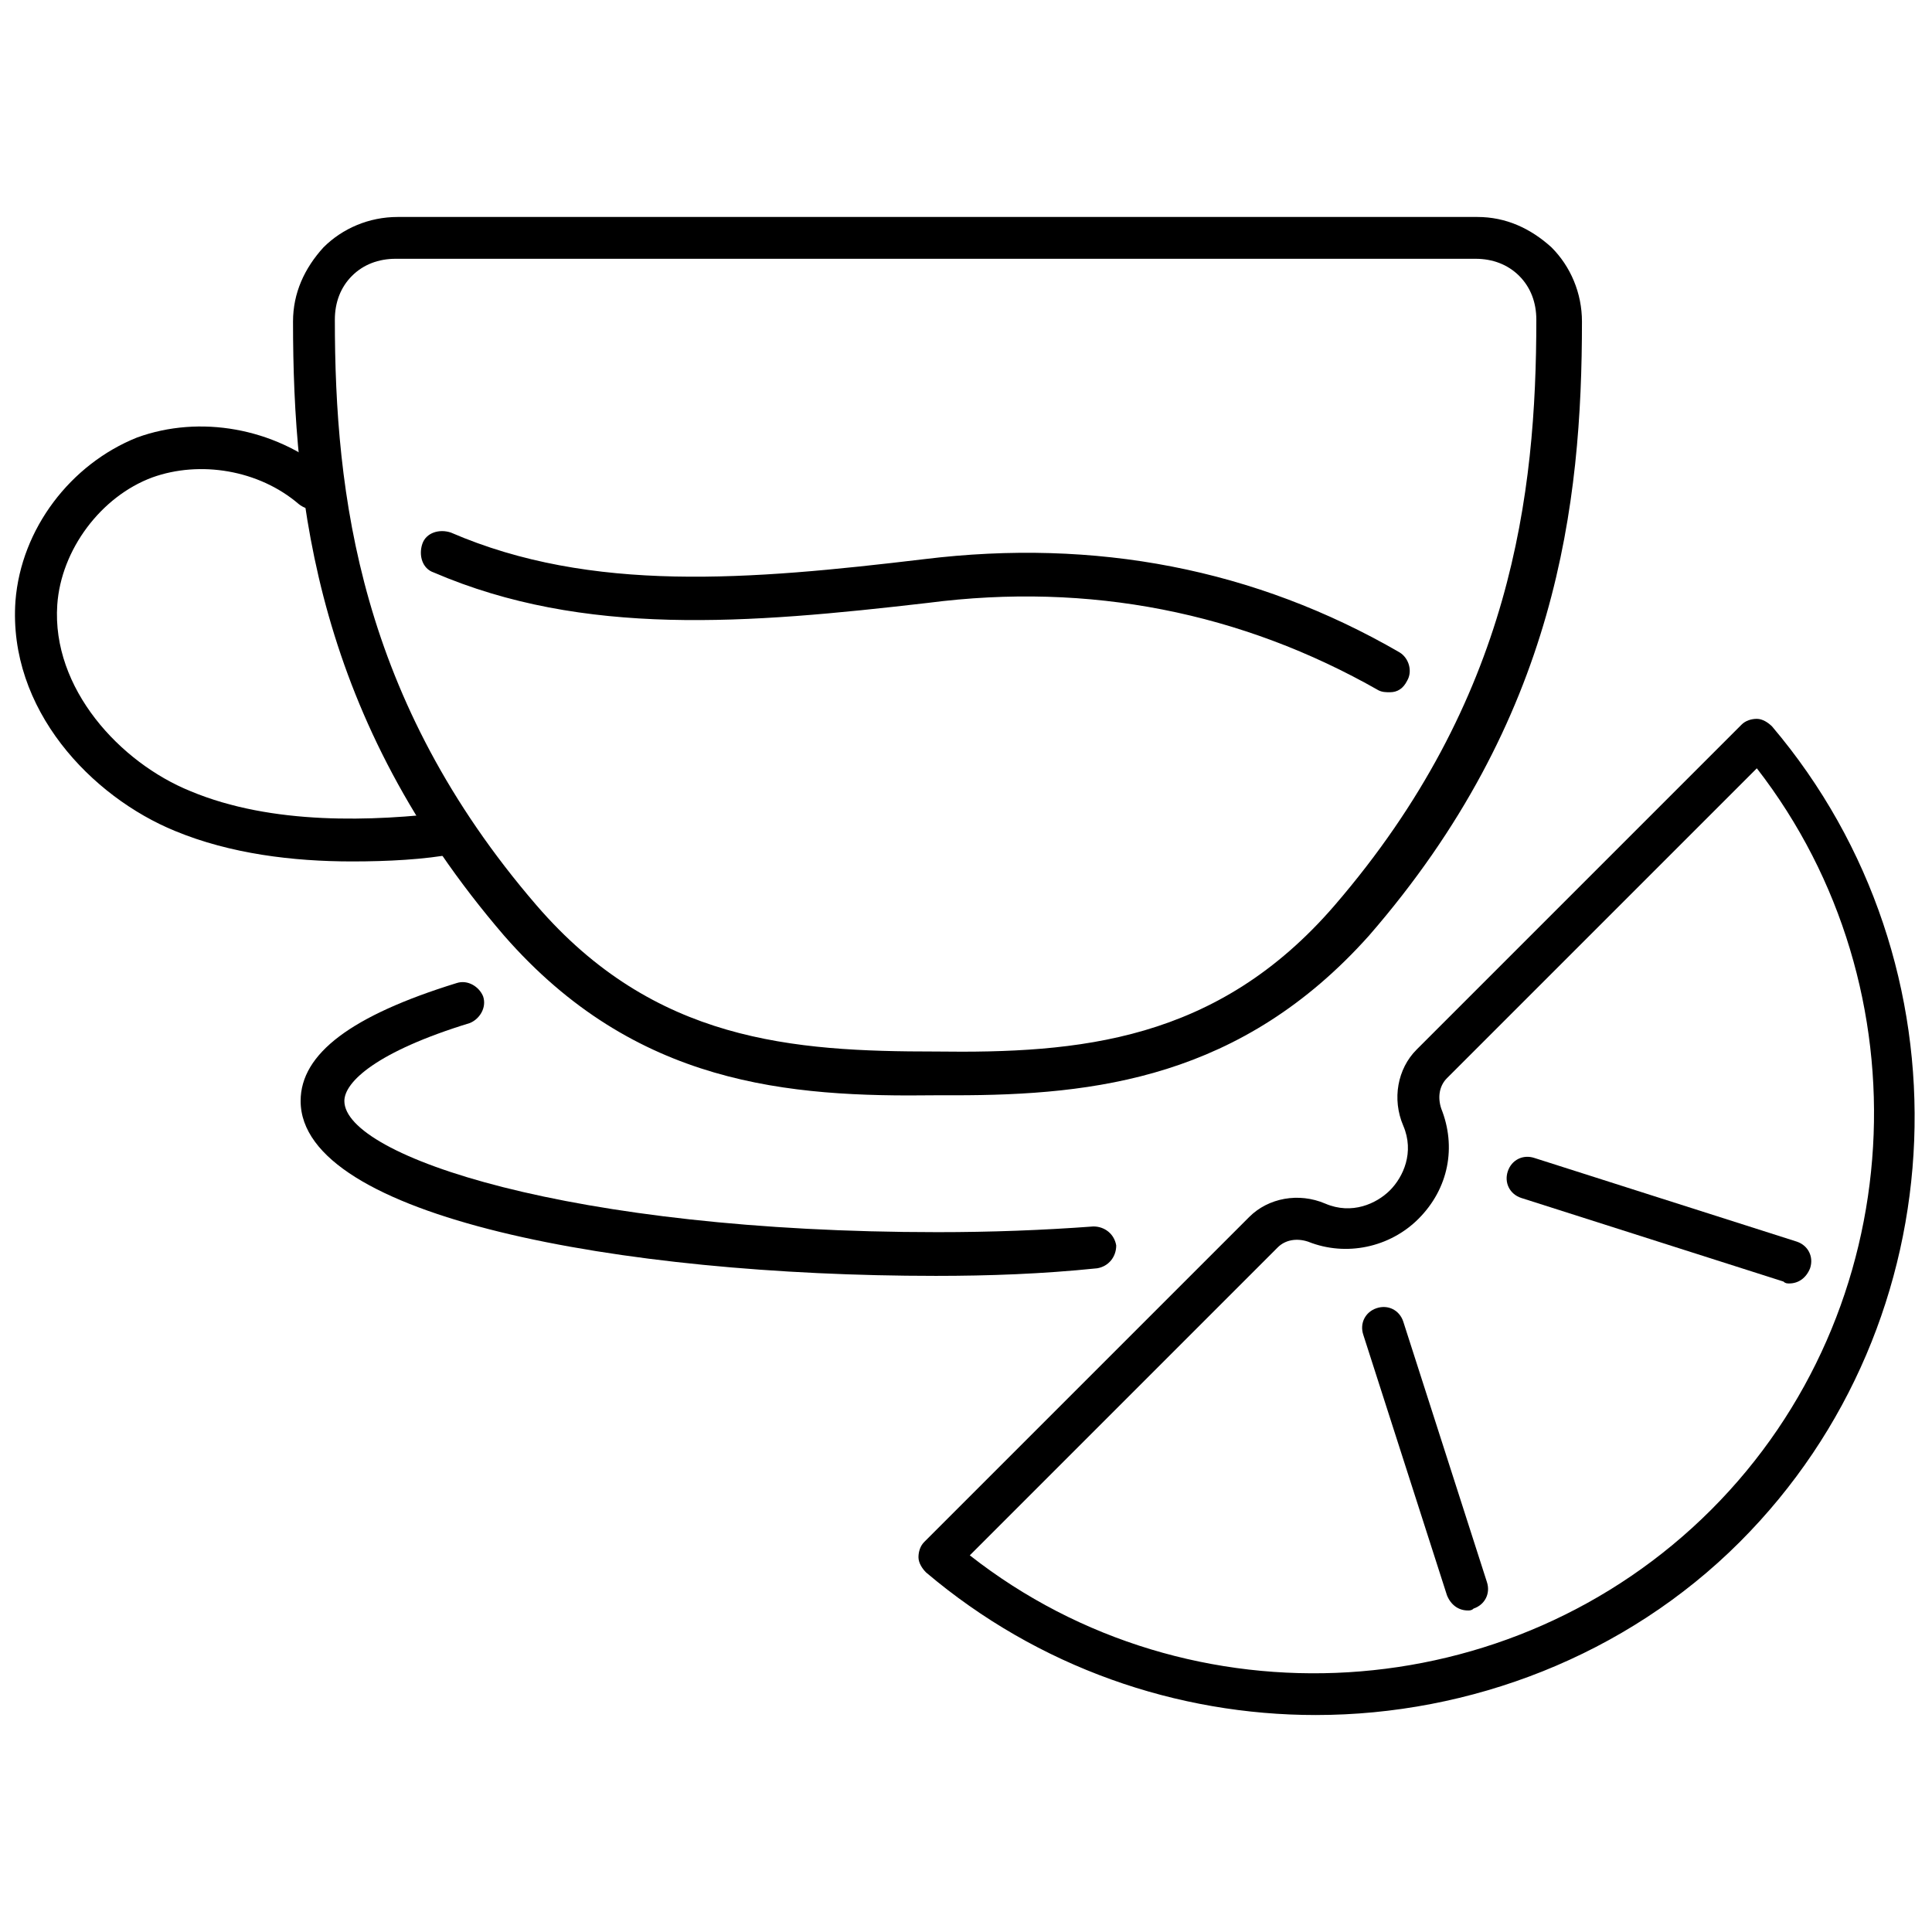
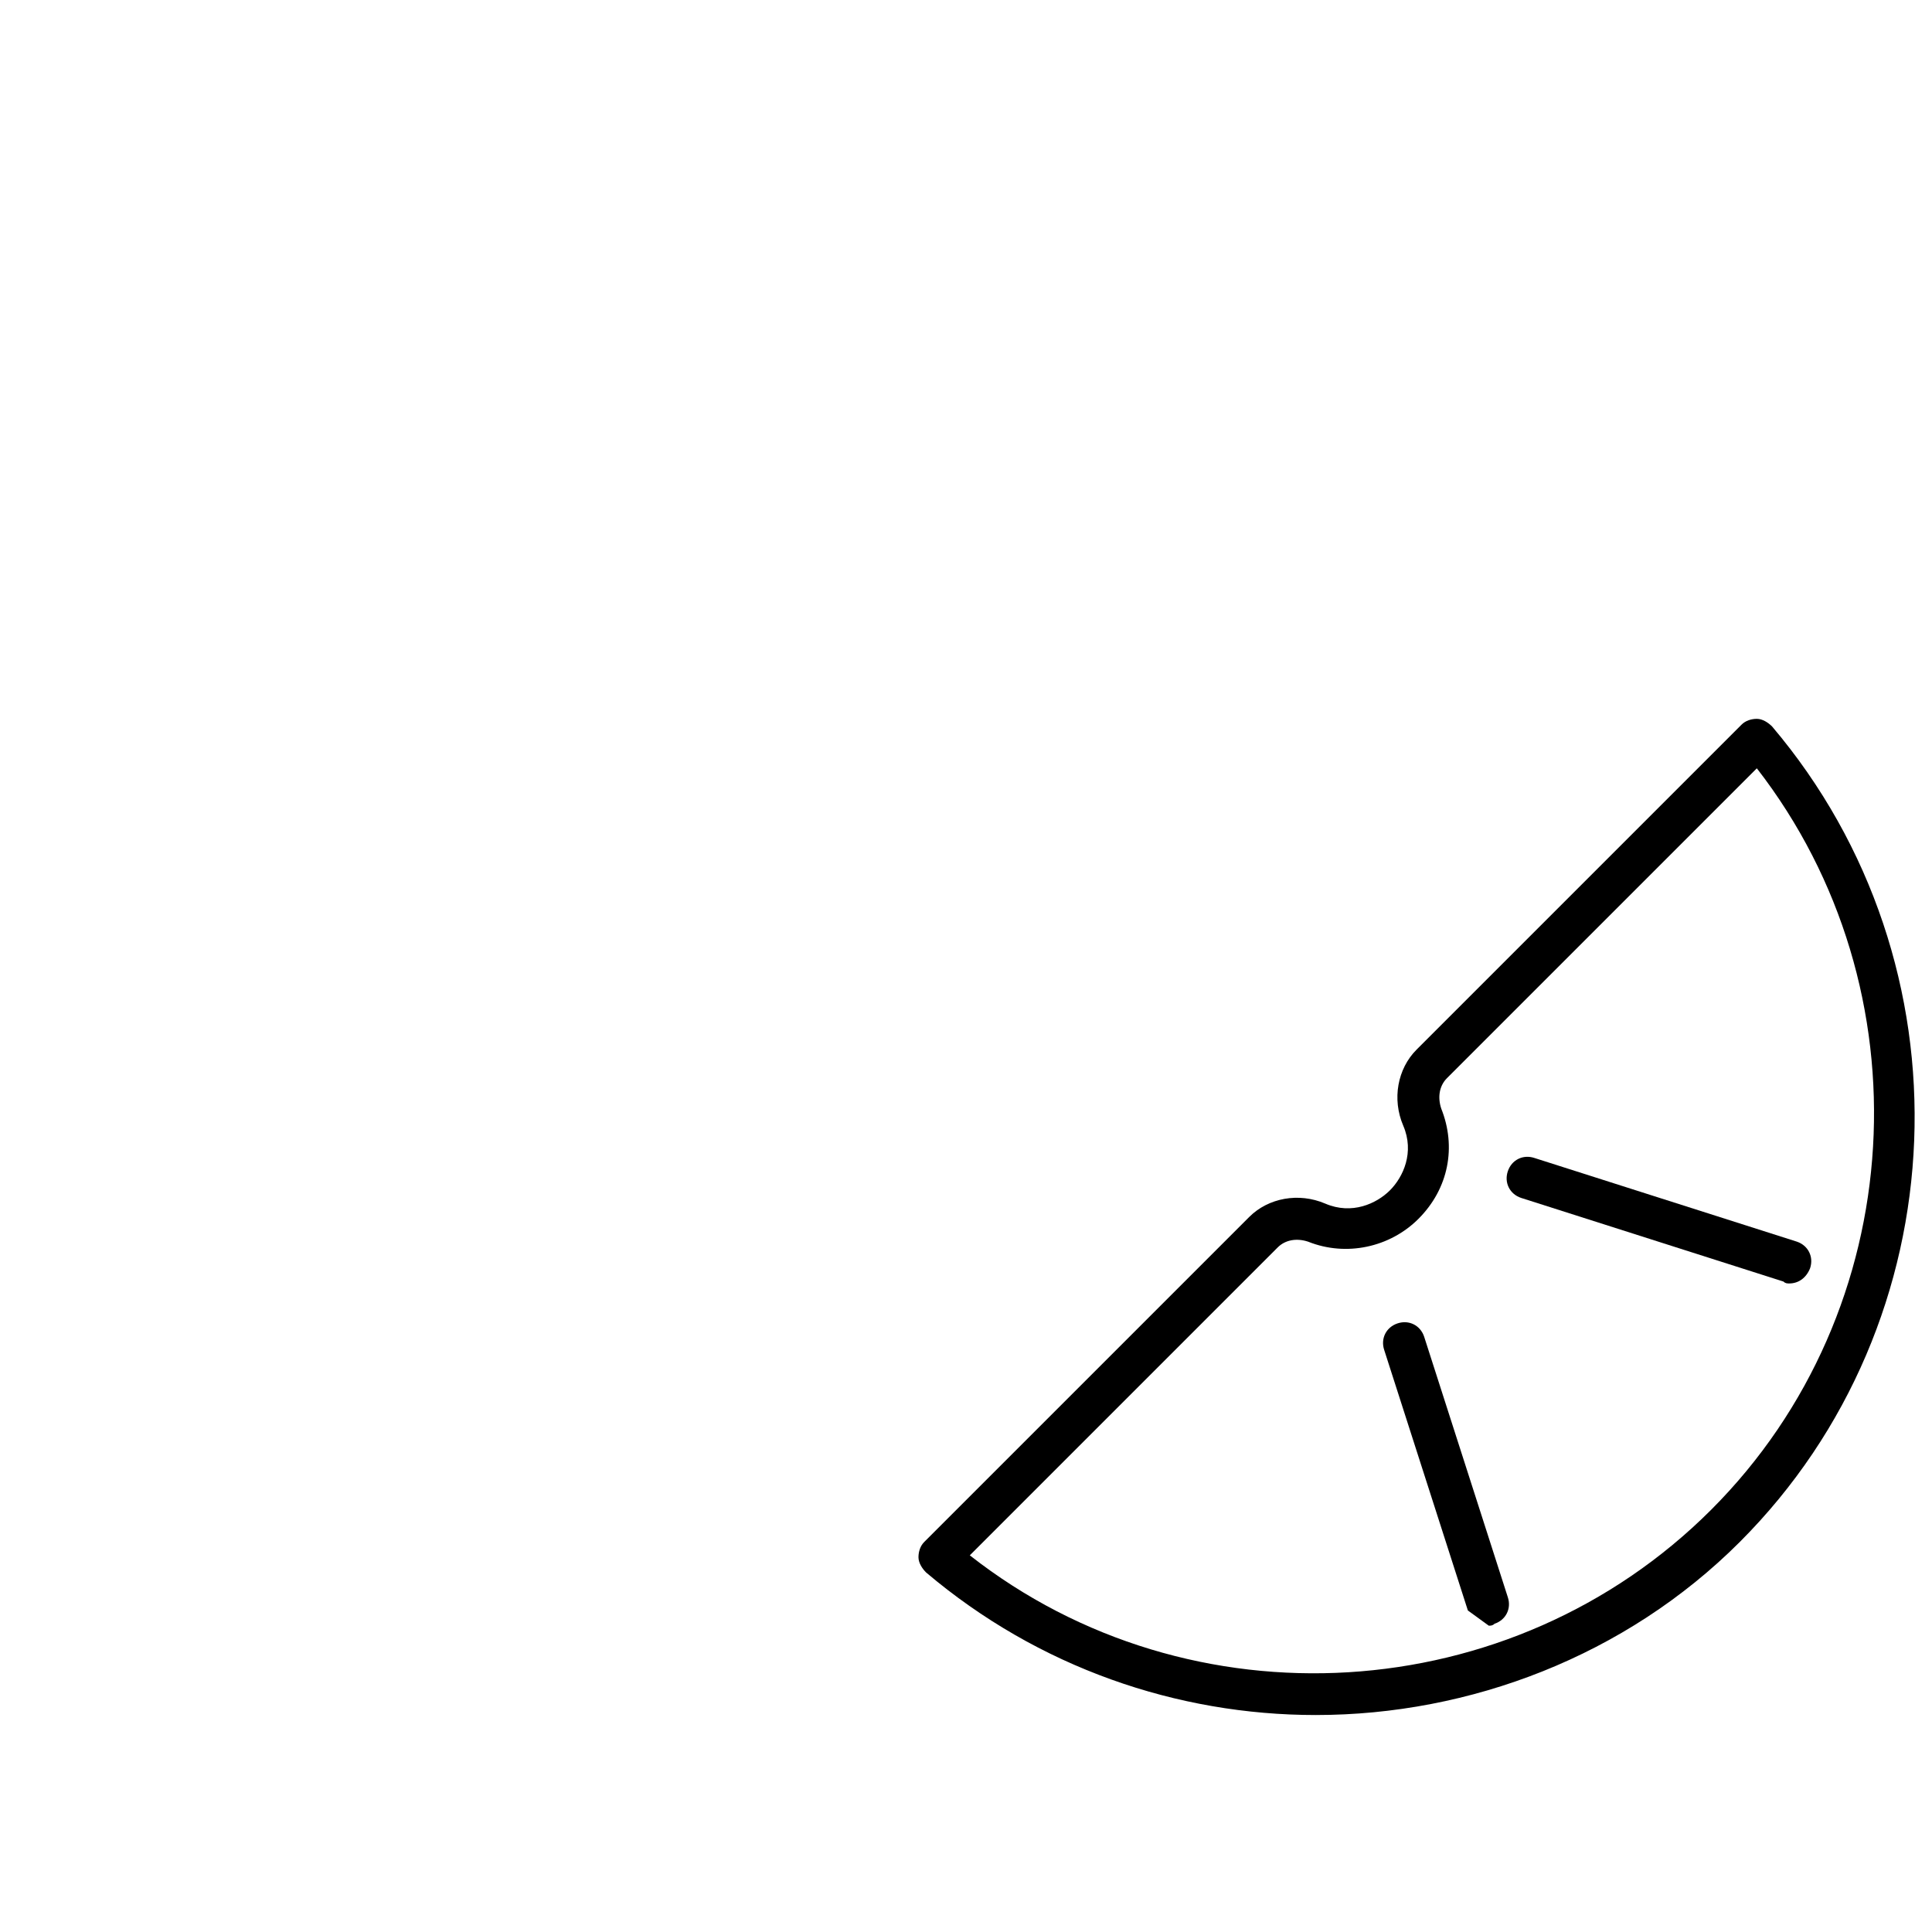
<svg xmlns="http://www.w3.org/2000/svg" width="800px" height="800px" version="1.1" viewBox="144 144 512 512">
  <defs>
    <clipPath id="b">
      <path d="m387 334h264.9v265h-264.9z" />
    </clipPath>
    <clipPath id="a">
-       <path d="m148.09 257h121.91v116h-121.91z" />
-     </clipPath>
+       </clipPath>
  </defs>
  <g clip-path="url(#b)">
    <path d="m492.7 598.5c-36.777 0-73.555-12.594-103.28-37.785-1.008-1.008-2.016-2.519-2.016-4.031 0-1.512 0.504-3.023 1.512-4.031l86.152-86.152c5.039-5.039 13.098-6.551 20.152-3.527 7.055 3.023 13.602 0 17.129-3.527 3.527-3.527 6.551-10.078 3.527-17.129-3.023-7.055-1.512-15.113 3.527-20.152l86.152-86.152c1.008-1.008 2.519-1.512 4.031-1.512 1.512 0 3.023 1.008 4.031 2.016 53.402 62.977 49.879 157.69-8.566 216.13-30.23 30.234-71.543 45.852-112.35 45.852zm-91.691-42.32c58.441 45.848 143.59 40.809 196.48-12.09 52.898-52.898 57.434-138.04 12.09-196.48l-82.121 82.117c-2.016 2.016-2.519 5.039-1.512 8.062 4.031 10.078 2.016 21.16-6.047 29.223-7.559 7.559-19.145 10.078-29.223 6.047-3.023-1.008-6.047-0.504-8.062 1.512z" />
  </g>
-   <path d="m533 570.79c-2.519 0-4.535-1.512-5.543-4.031l-22.168-69.023c-1.008-3.023 0.504-6.047 3.527-7.055 3.023-1.008 6.047 0.504 7.055 3.527l22.168 69.023c1.008 3.023-0.504 6.047-3.527 7.055-0.504 0.504-1.008 0.504-1.512 0.504z" />
+   <path d="m533 570.79l-22.168-69.023c-1.008-3.023 0.504-6.047 3.527-7.055 3.023-1.008 6.047 0.504 7.055 3.527l22.168 69.023c1.008 3.023-0.504 6.047-3.527 7.055-0.504 0.504-1.008 0.504-1.512 0.504z" />
  <path d="m618.15 484.13c-0.504 0-1.008 0-1.512-0.504l-69.527-22.168c-3.023-1.008-4.535-4.031-3.527-7.055 1.008-3.023 4.031-4.535 7.055-3.527l69.527 22.168c3.023 1.008 4.535 4.031 3.527 7.055-1.008 2.523-3.023 4.031-5.543 4.031z" />
-   <path d="m391.94 482.12c-83.633 0-168.27-15.617-168.27-46.352 0-12.594 13.602-22.672 41.312-31.234 3.023-1.008 6.047 1.008 7.055 3.527 1.008 3.023-1.008 6.047-3.527 7.055-24.688 7.559-33.25 15.617-33.25 20.656 0 14.609 59.953 34.762 157.19 34.762 14.105 0 27.711-0.504 41.312-1.512 3.023 0 5.543 2.016 6.047 5.039 0 3.023-2.016 5.543-5.039 6.047-14.609 1.508-28.719 2.012-42.824 2.012z" />
  <g clip-path="url(#a)">
-     <path d="m237.27 372.29c-15.617 0-32.242-2.016-46.855-8.062-22.168-9.066-44.336-32.242-42.32-60.961 1.512-19.145 14.609-36.273 32.242-43.328 16.625-6.047 36.273-2.519 50.383 9.07 2.519 2.016 2.519 5.543 0.504 8.062-2.016 2.519-5.543 2.519-8.062 0.504-10.578-9.07-26.199-11.586-38.793-7.055-13.602 5.039-24.184 19.145-25.191 33.754-1.512 22.168 16.625 41.816 35.266 49.375 21.664 9.07 48.367 8.062 69.023 5.543 3.023-0.504 6.047 2.016 6.047 5.039 0.504 3.023-2.016 6.047-5.039 6.047-8.059 1.508-17.633 2.012-27.203 2.012z" />
-   </g>
-   <path d="m396.98 434.26h-5.039c-38.793 0.504-79.602-2.519-114.36-42.32-49.375-57.434-55.926-114.36-55.926-162.73 0-7.559 3.023-14.105 8.062-19.648 5.039-5.039 12.09-8.062 19.648-8.062h286.16c7.559 0 14.105 3.023 19.648 8.062 5.039 5.039 8.062 12.09 8.062 19.648 0 48.367-6.551 105.3-56.426 162.73-33.758 37.785-72.551 42.32-109.83 42.32zm-148.12-221.68c-4.535 0-8.566 1.512-11.586 4.535-3.023 3.023-4.535 7.055-4.535 11.586 0 46.352 6.551 100.76 53.402 155.17 31.234 36.273 68.016 38.793 105.8 38.793 37.785 0.504 74.562-2.519 105.8-38.793 46.855-54.41 53.402-108.82 53.402-155.17 0-4.535-1.512-8.566-4.535-11.586-3.023-3.023-7.055-4.535-11.586-4.535z" />
-   <path d="m512.35 327.45c-1.008 0-2.016 0-3.023-0.504-36.273-20.656-76.578-28.719-119.4-23.176-47.863 5.543-91.188 9.07-130.99-8.059-3.023-1.008-4.031-4.535-3.023-7.559 1.008-3.023 4.535-4.031 7.559-3.023 37.281 16.121 79.098 12.594 125.45 7.055 45.344-5.543 87.664 2.519 125.95 24.688 2.519 1.512 3.527 5.039 2.016 7.559-1.012 2.012-2.523 3.019-4.539 3.019z" />
+     </g>
</svg>